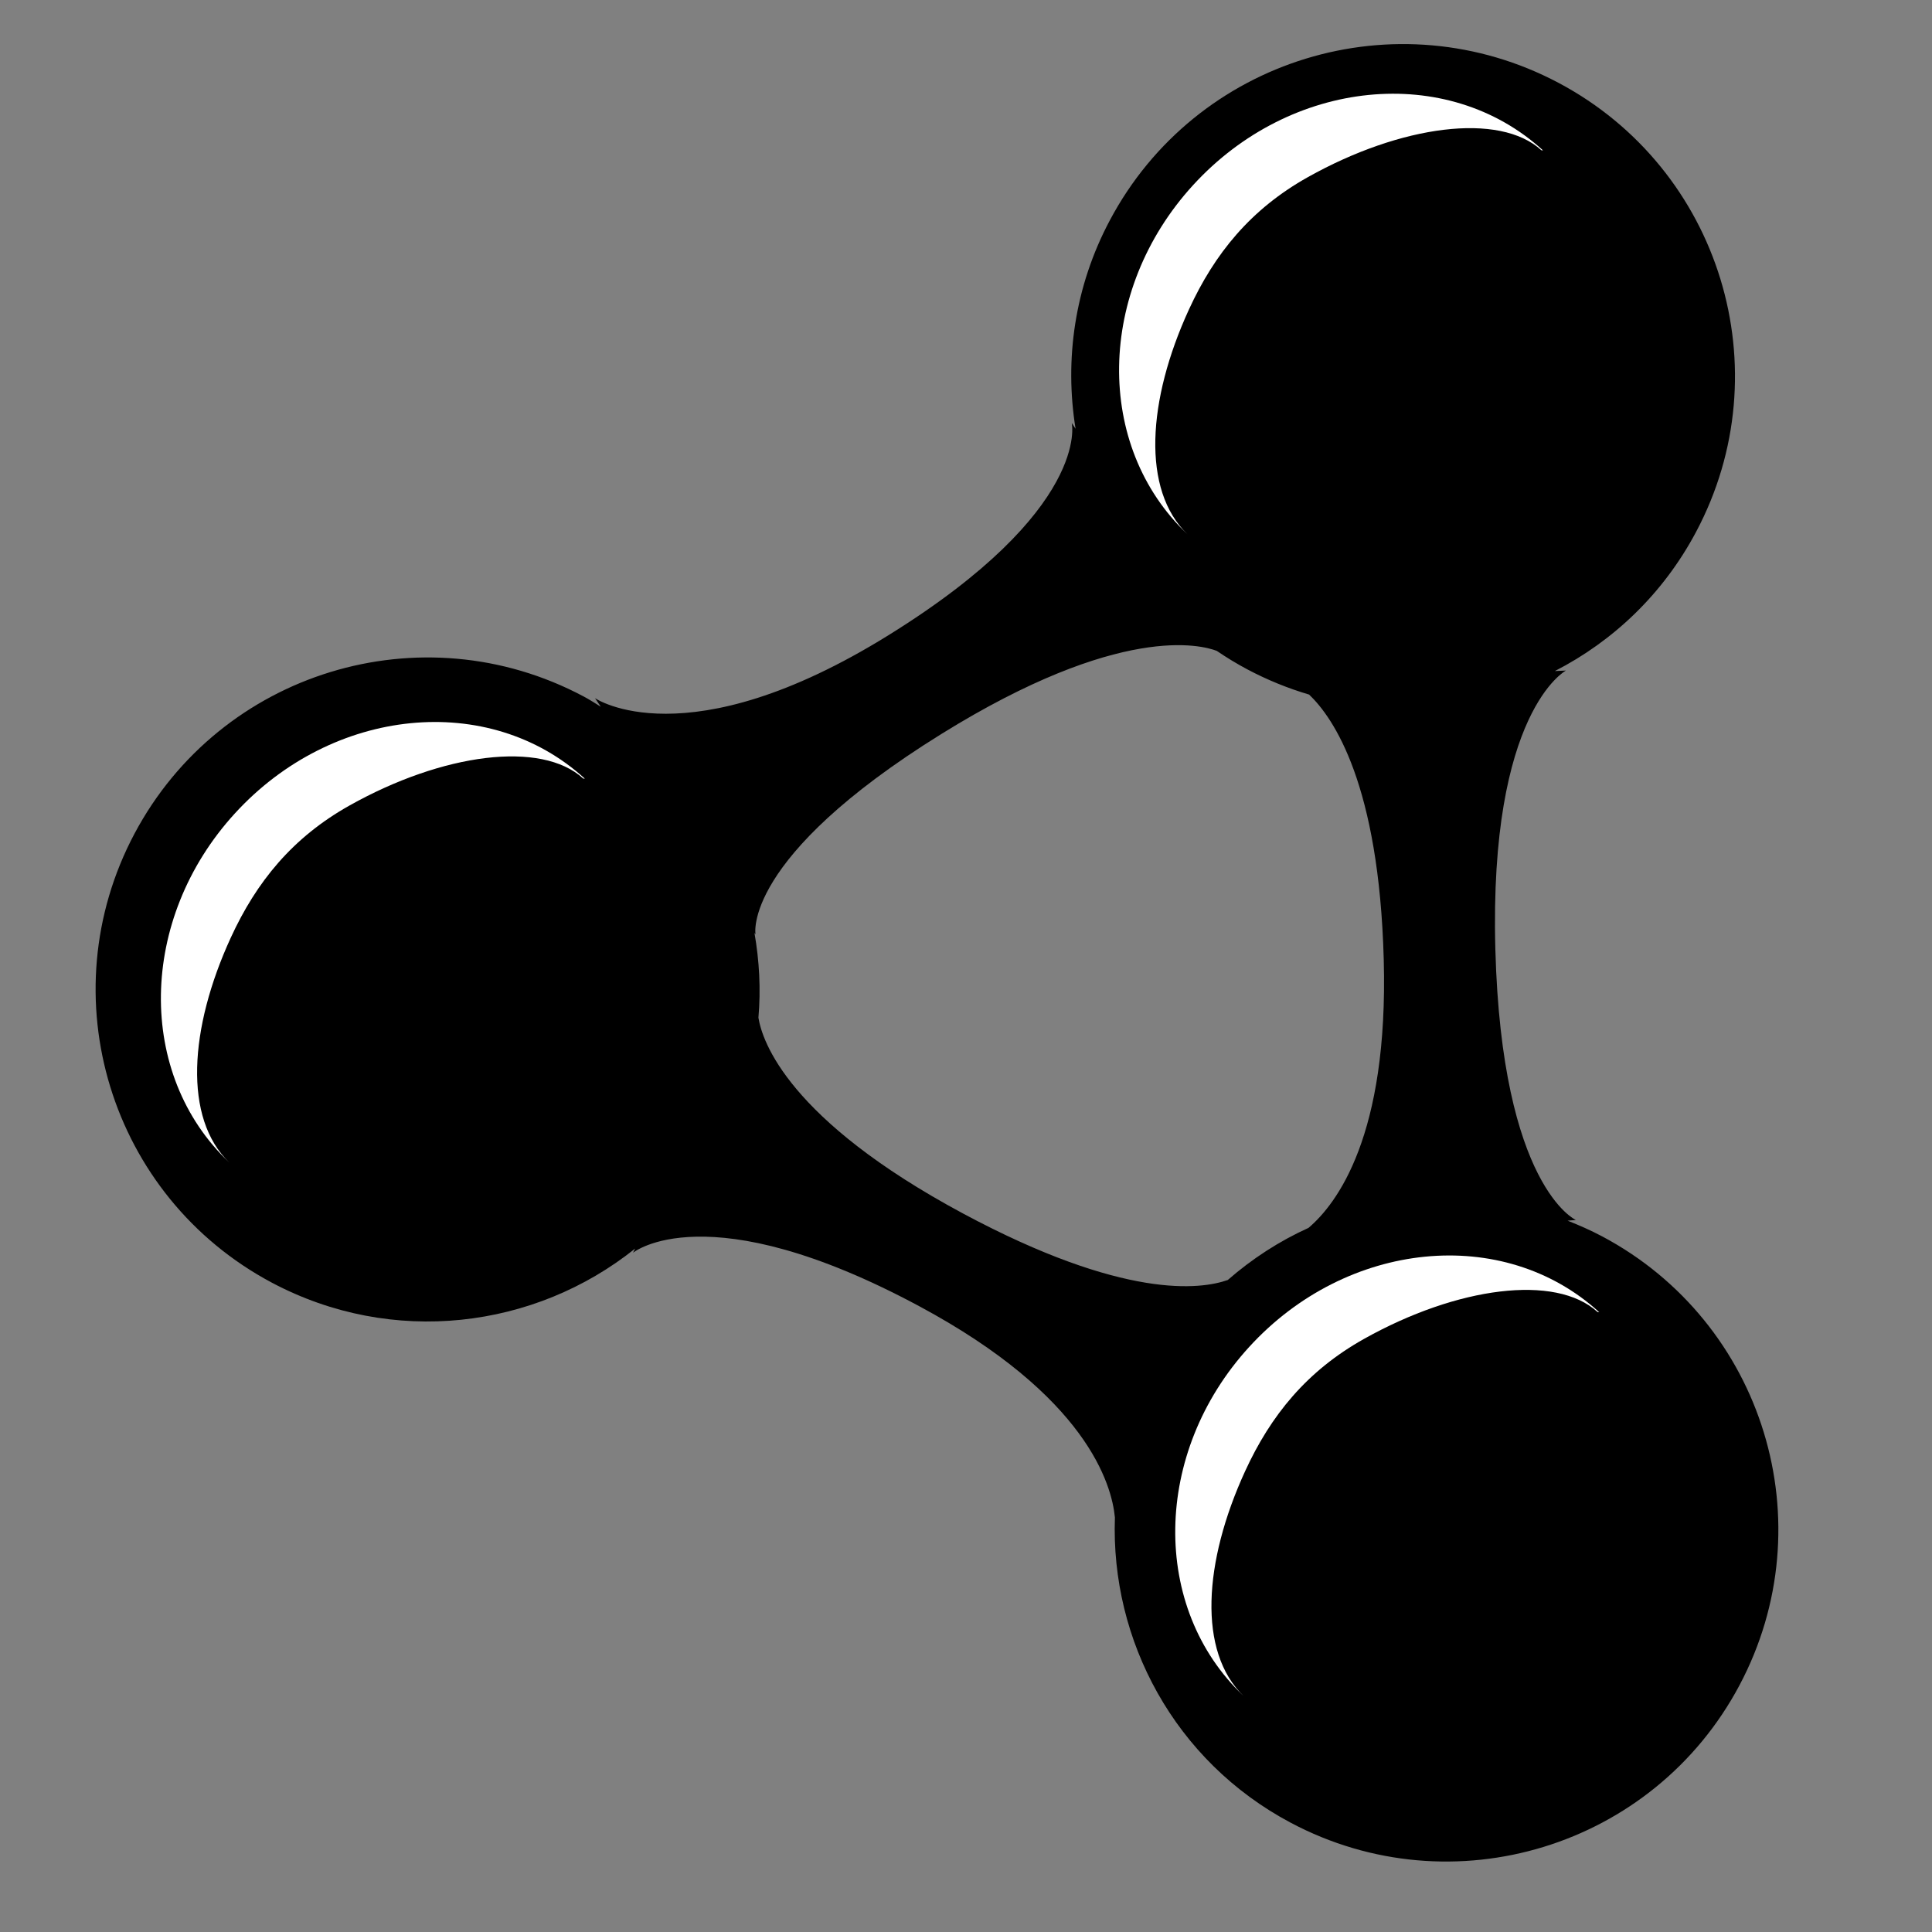
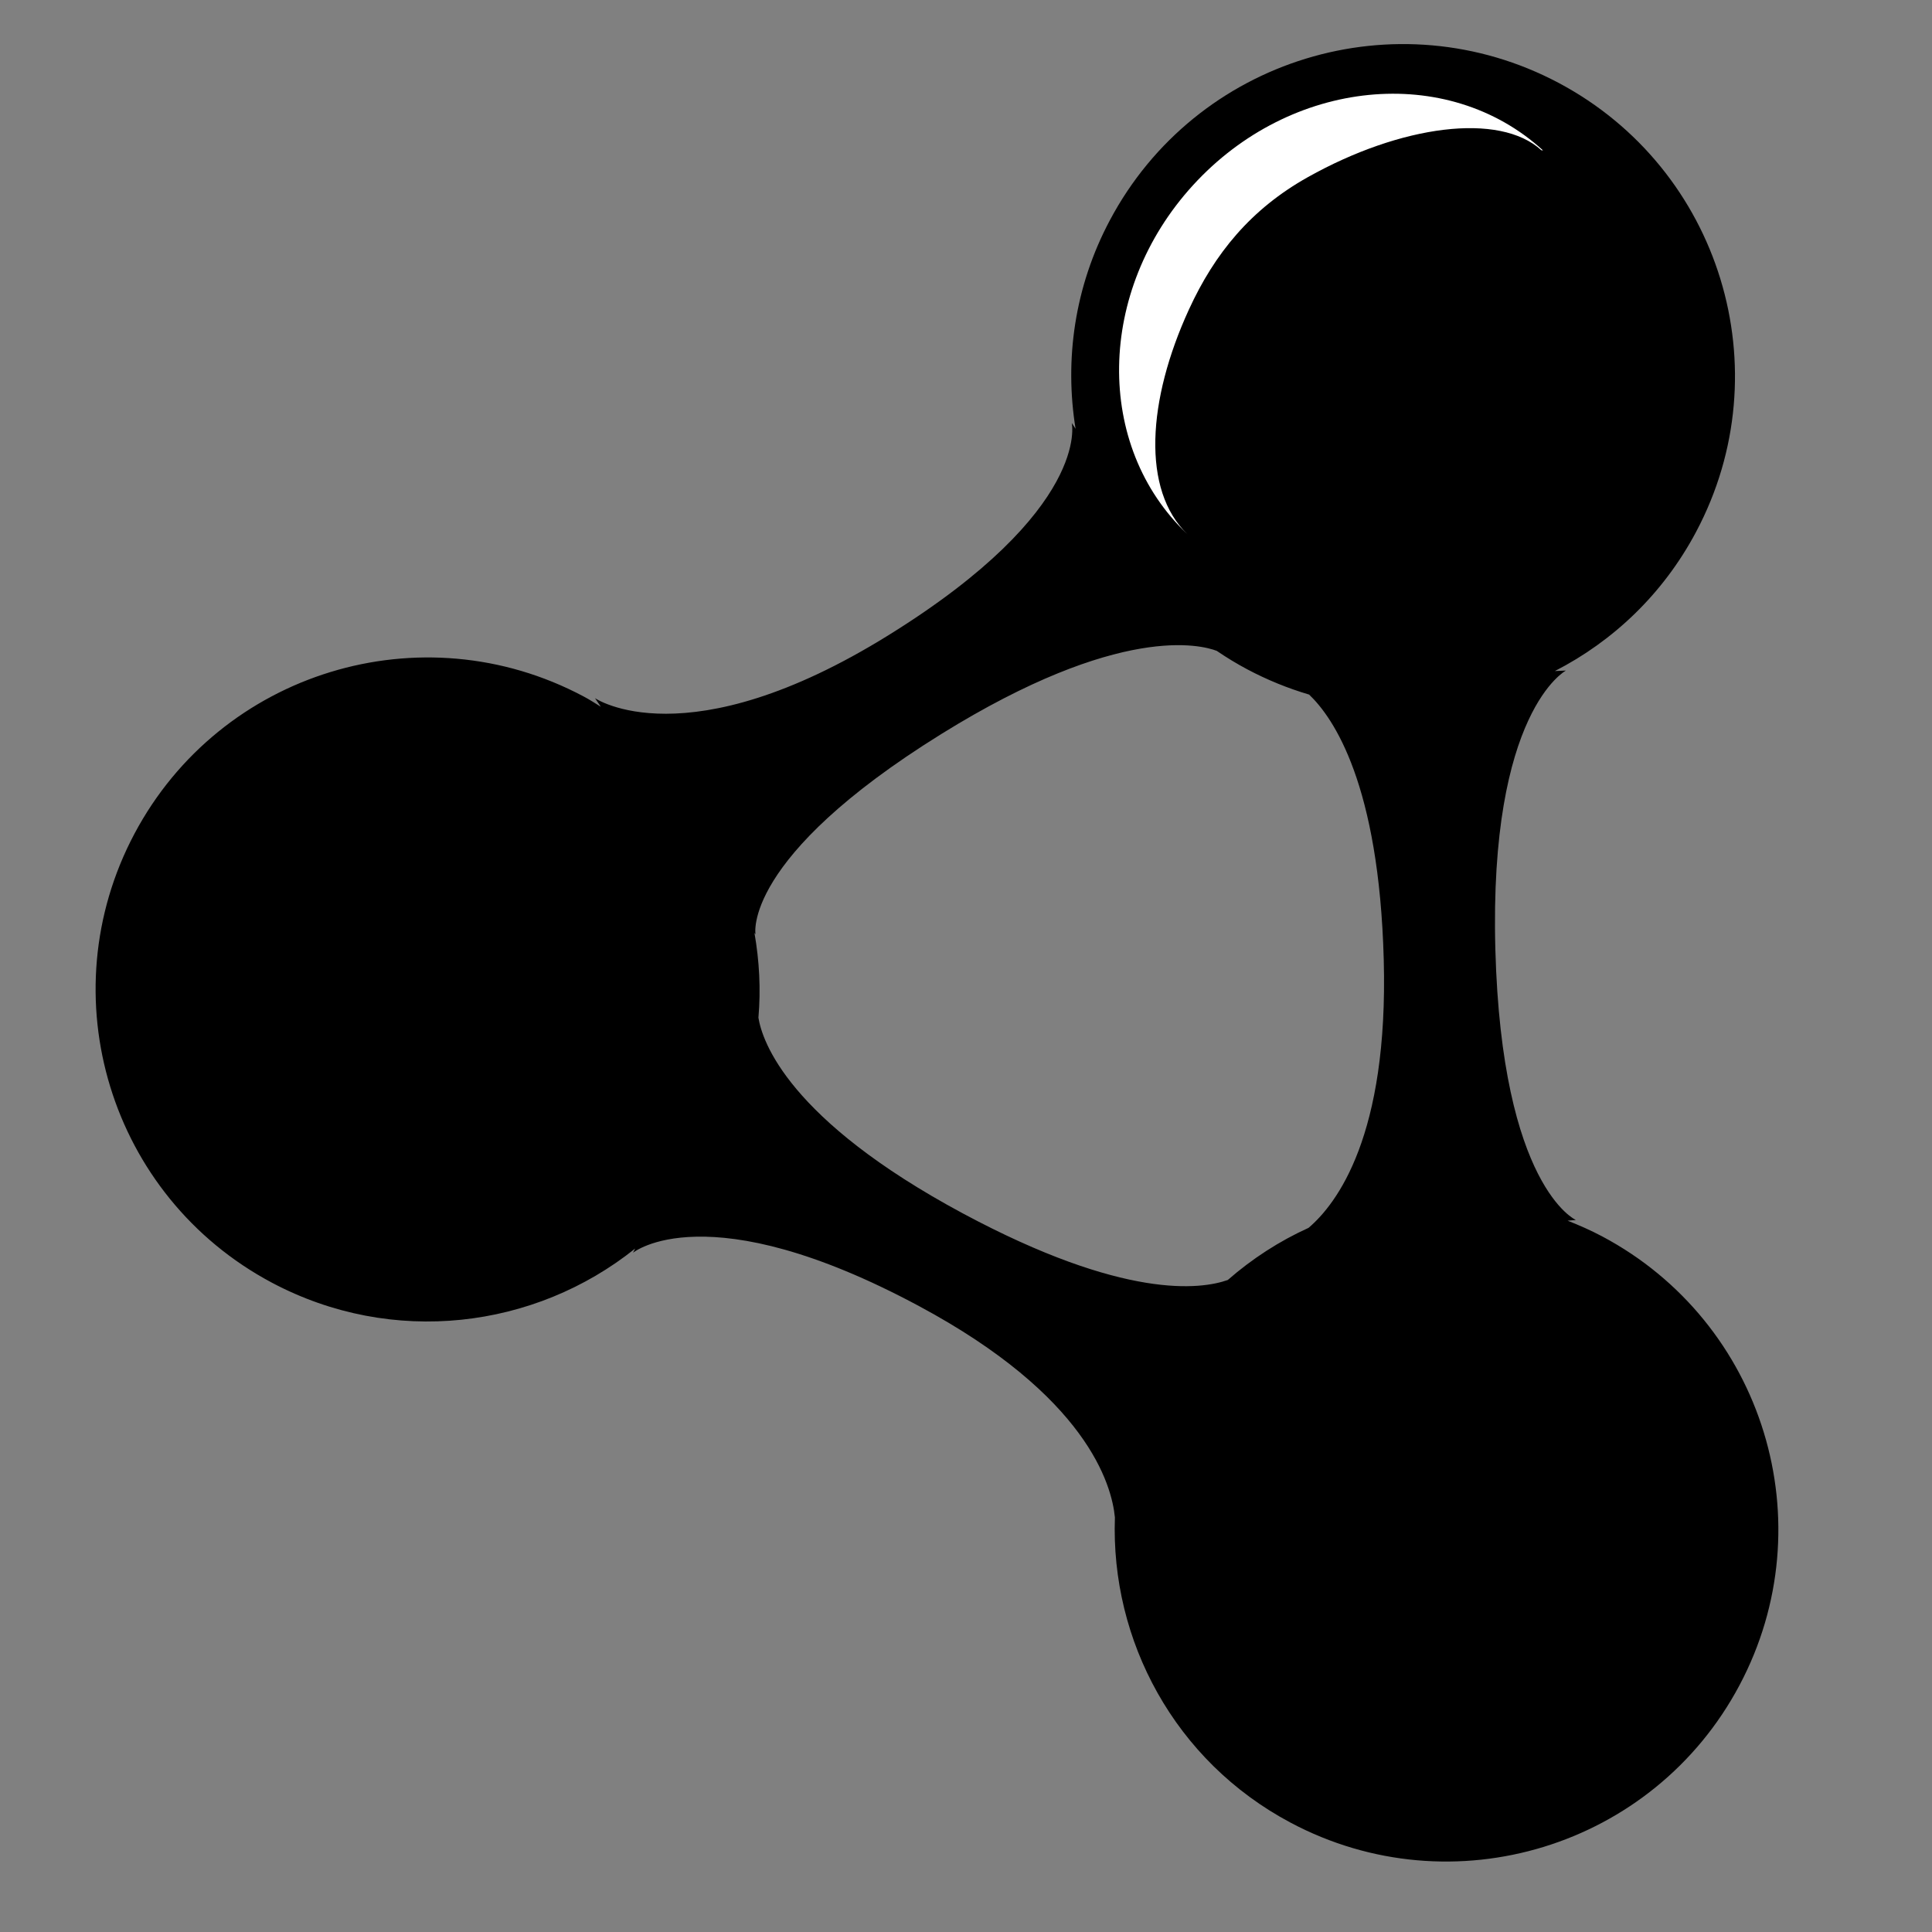
<svg xmlns="http://www.w3.org/2000/svg" xmlns:ns1="http://www.inkscape.org/namespaces/inkscape" xmlns:ns2="http://sodipodi.sourceforge.net/DTD/sodipodi-0.dtd" xml:space="preserve" version="1.1" overflow="visible" viewBox="0 0 480 480" id="svg2" ns1:version="0.48.5 r10040" width="100%" height="100%" ns2:docname="RDF.svg" style="overflow:visible">
  <rect x="0" y="0" width="480" height="480" fill="#808080" stroke="none" />
  <defs id="defs38" />
  <ns2:namedview pagecolor="#ffffff" bordercolor="#666666" borderopacity="1" objecttolerance="10" gridtolerance="10" guidetolerance="10" ns1:pageopacity="0" ns1:pageshadow="2" ns1:window-width="1538" ns1:window-height="878" id="namedview36" showgrid="false" ns1:zoom="0.63531727" ns1:cx="-97.047683" ns1:cy="353.98764" ns1:window-x="-8" ns1:window-y="-8" ns1:window-maximized="1" ns1:current-layer="svg2" />
  <g id="g3090" transform="matrix(1.108,0,0,1.108,-473.533,-216.291)">
    <path style="fill:#000000" ns1:connector-curvature="0" id="path10-4" d="m 786.615,472.435 c -2.544,-1.346 -5.14,-2.493 -7.743,-3.516 l 1.863,-0.15 c 0,0 -16.608,-7.354 -18.057,-60.722 -1.438,-53.372 15.828,-62.478 15.828,-62.478 l -2.48,0.109 c 13.045,-6.69 24.265,-17.267 31.669,-31.216 19.295,-36.291 5.488,-81.362 -30.81,-100.657 -36.31,-19.276 -81.372,-5.506 -100.656,30.817 -7.927,14.899 -10.178,31.273 -7.677,46.733 l -0.851,-1.306 c 0,0 4.373,19.365 -41.032,47.55 -45.397,28.2 -65.877,14.159 -65.877,14.159 l 1.302,1.925 c -1.298,-0.803 -2.544,-1.624 -3.901,-2.333 -36.306,-19.294 -81.38,-5.509 -100.667,30.804 -19.281,36.309 -5.489,81.365 30.813,100.668 27.064,14.364 58.974,10.36 81.461,-7.655 l -0.487,0.946 c 0,0 16.531,-13.599 64.16,11.973 37.601,20.178 43.184,39.956 43.899,47.383 -0.983,27.57 13.388,54.618 39.389,68.433 36.301,19.299 81.374,5.498 100.657,-30.804 19.292,-36.302 5.507,-81.382 -30.803,-100.663 z m -83.934,9.785 c -6.018,2.129 -23.203,4.487 -59.389,-14.921 -39.187,-21.04 -45.005,-38.615 -45.855,-43.891 0.557,-6.401 0.202,-12.791 -0.891,-19.02 l 0.239,0.359 c 0,0 -3.189,-17.096 41.65,-44.943 40.133,-24.908 58.376,-19.955 61.771,-18.653 2.185,1.485 4.45,2.867 6.825,4.131 4.518,2.398 9.174,4.283 13.888,5.672 5.52,5.257 15.678,20.178 16.733,59.413 1.078,39.535 -10.533,54.779 -16.865,60.168 -6.526,2.956 -12.626,6.897 -18.106,11.685 z" />
-     <path style="fill:#ffffff" ns1:connector-curvature="0" id="path20-9" d="m 480.033,377.612 c -21.663,23.694 -22.114,58.541 -1.251,78.264 -10.313,-9.935 -8.99,-30.066 0.331,-50.387 5.765,-12.568 13.873,-22.517 26.679,-29.689 20.859,-11.683 42.959,-14.617 52.366,-6.021 l 0.355,0.03 c -21.483,-19.631 -56.623,-16.126 -78.48,7.803 z" ns2:nodetypes="ccssccc" />
    <path ns2:nodetypes="ccssccc" d="m 694.887,236.737 c -21.663,23.694 -22.114,58.541 -1.251,78.264 -10.313,-9.935 -8.99,-30.066 0.331,-50.387 5.765,-12.568 13.873,-22.517 26.679,-29.689 20.859,-11.683 42.959,-14.617 52.366,-6.021 l 0.355,0.03 c -21.483,-19.631 -56.623,-16.126 -78.48,7.803 z" id="path3096" ns1:connector-curvature="0" style="fill:#ffffff" />
-     <path style="fill:#ffffff" ns1:connector-curvature="0" id="path3098" d="m 707.479,497.237 c -21.663,23.694 -22.114,58.541 -1.251,78.264 -10.313,-9.935 -8.99,-30.066 0.331,-50.387 5.765,-12.568 13.873,-22.517 26.679,-29.689 20.859,-11.683 42.959,-14.617 52.366,-6.021 l 0.355,0.03 c -21.483,-19.631 -56.623,-16.126 -78.48,7.803 z" ns2:nodetypes="ccssccc" />
  </g>
</svg>